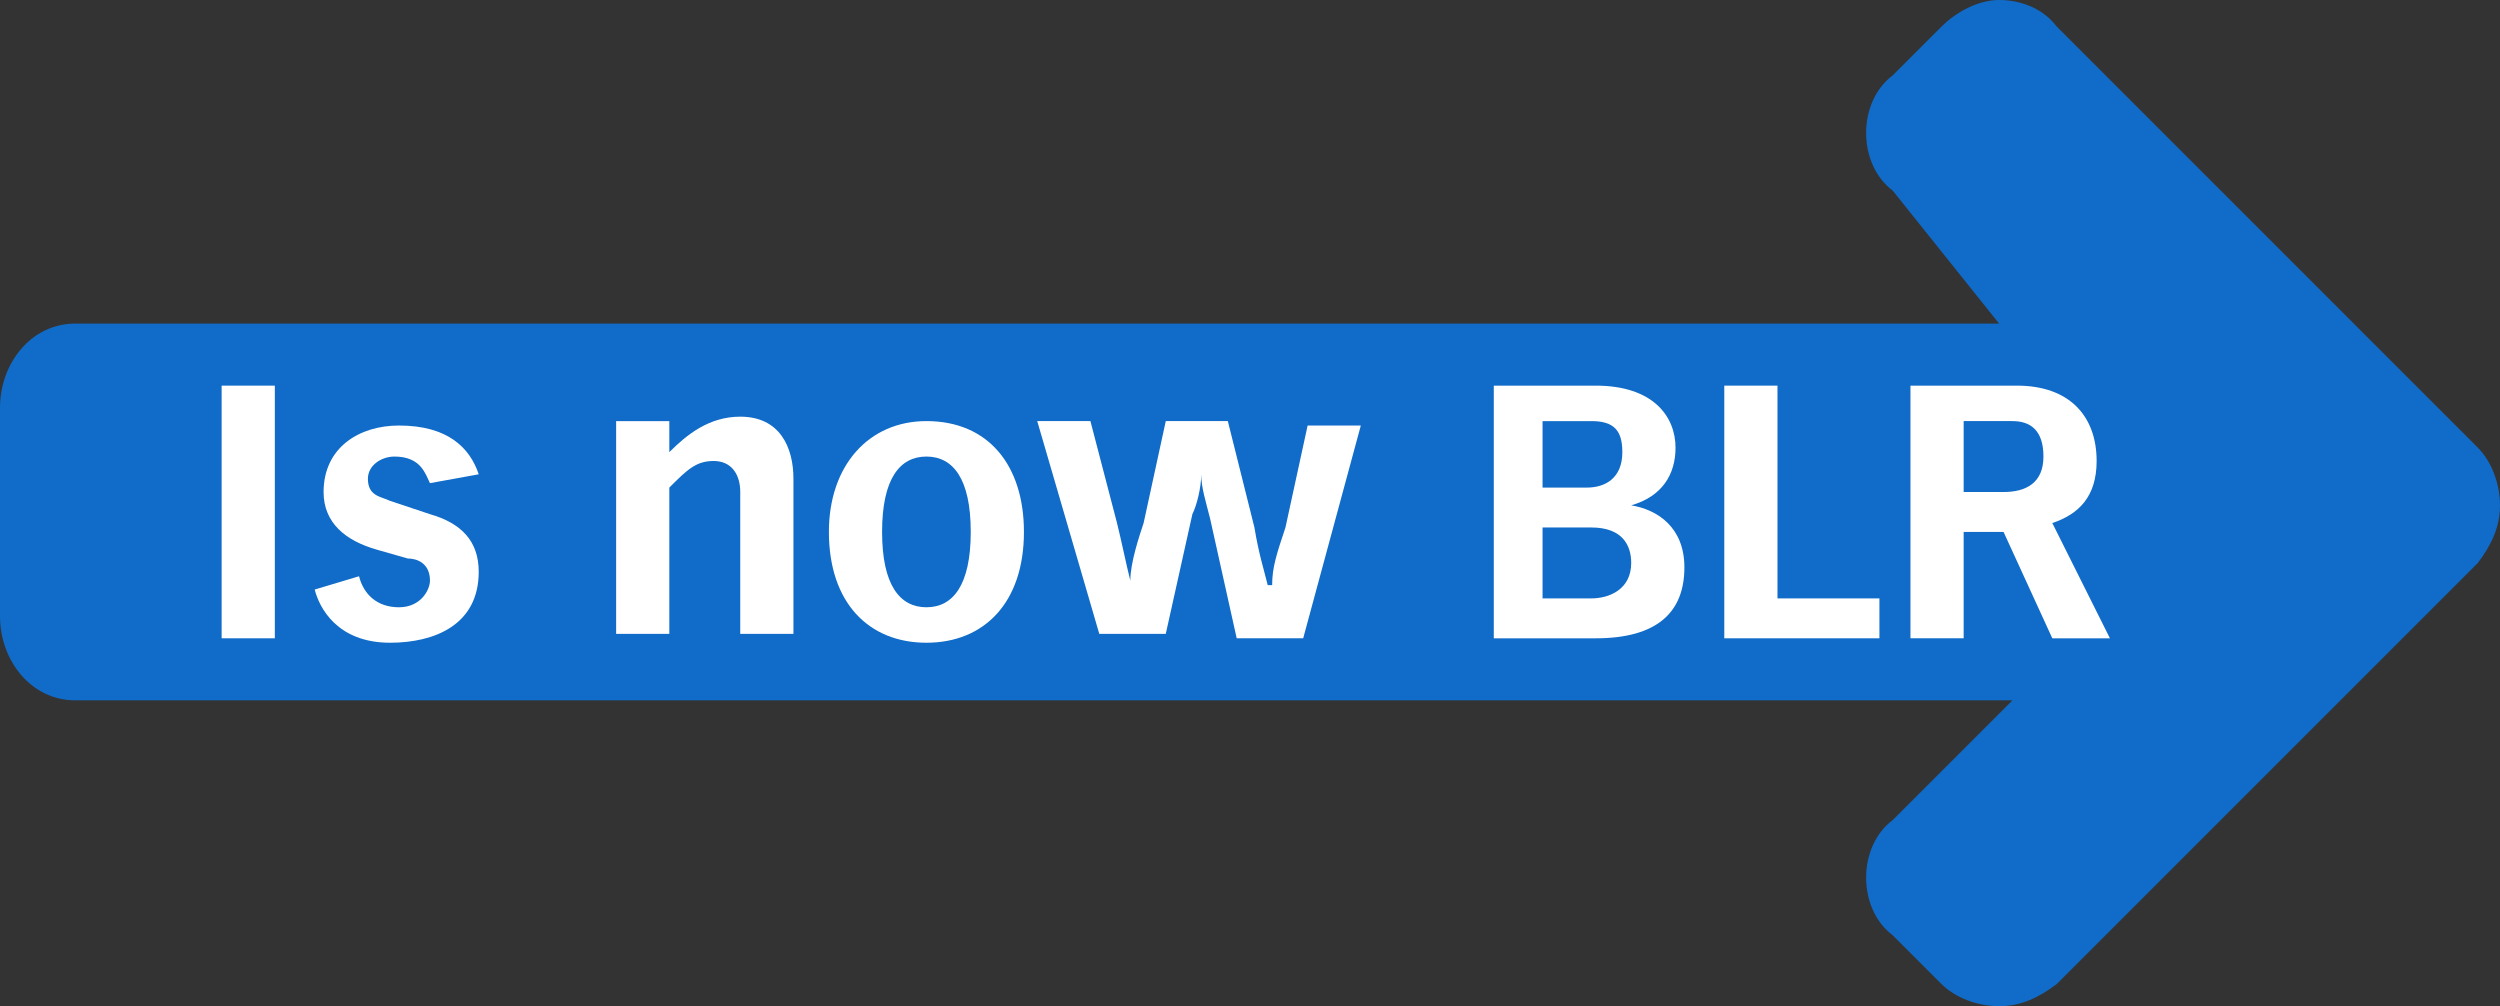
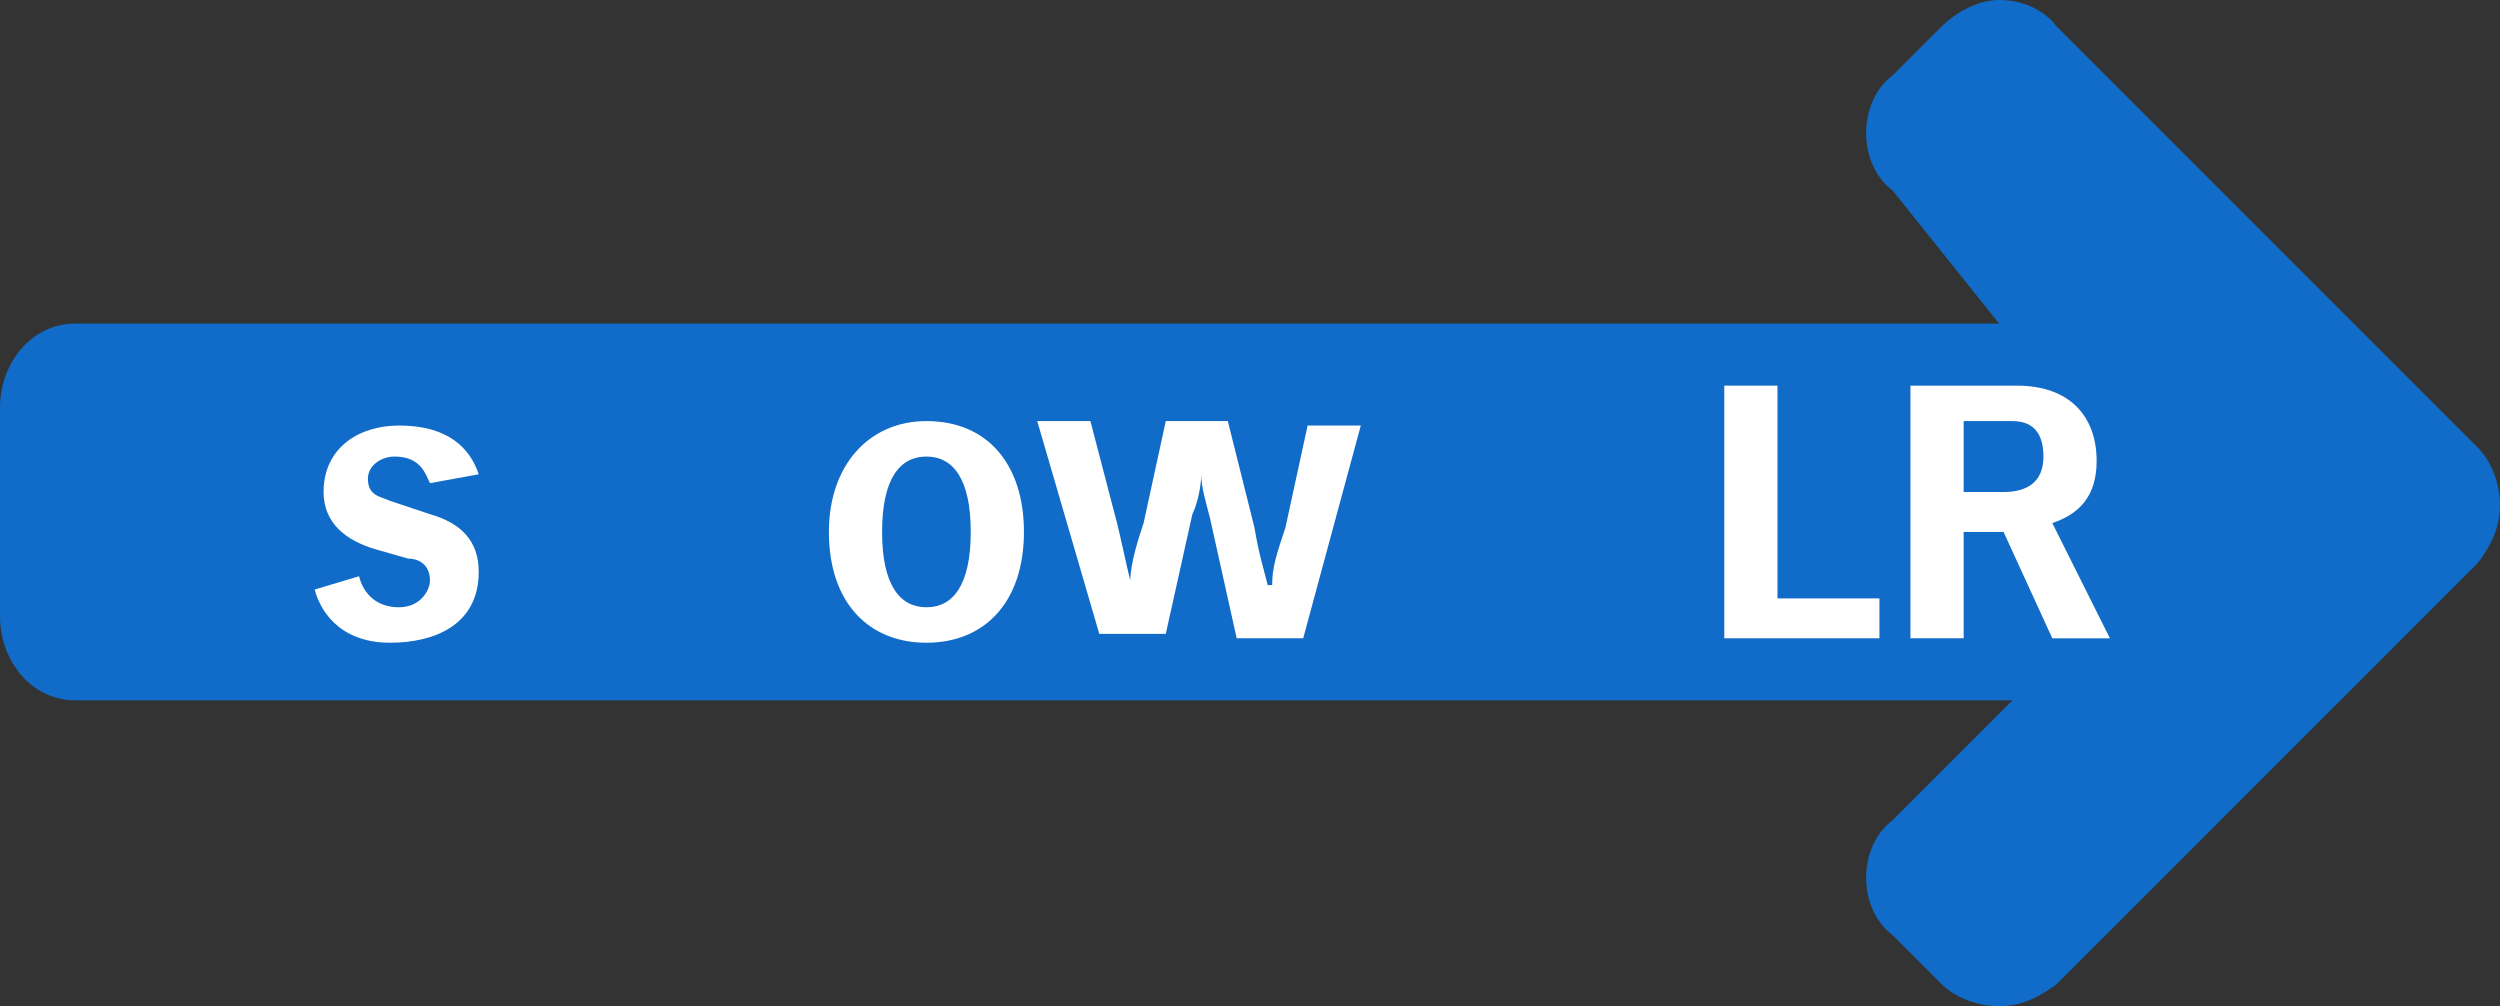
<svg xmlns="http://www.w3.org/2000/svg" version="1.1" id="Layer_1" x="0px" y="0px" viewBox="-271 389.3 56.4 22.7" style="enable-background:new -271 389.3 56.4 22.7;" xml:space="preserve">
  <rect x="-271" y="389.3" width="56.4" height="22.7" fill="#333333" stroke="none" />
  <style type="text/css">
	.st0{fill:#106CC8;}
	.st1{fill:#FFFFFF;}
</style>
  <g>
    <g>
      <path class="st0" d="M-215.1,402l-9.5,9.5c-0.4,0.3-0.8,0.5-1.3,0.5c-0.5,0-1-0.2-1.3-0.5l-1.1-1.1c-0.4-0.3-0.6-0.8-0.6-1.3    s0.2-1,0.6-1.3l2.7-2.7h-43.7c-1,0-1.7-0.9-1.7-1.9v-4.7c0-1,0.7-1.9,1.7-1.9h43.4l-2.4-3c-0.4-0.3-0.6-0.8-0.6-1.3    c0-0.5,0.2-1,0.6-1.3l1.1-1.1c0.3-0.3,0.8-0.6,1.3-0.6c0.5,0,1,0.2,1.3,0.6l9.5,9.5c0.3,0.3,0.5,0.8,0.5,1.3    S-214.8,401.6-215.1,402z" />
    </g>
    <g>
-       <path class="st1" d="M-266,398h1.2v5.7h-1.2V398z" />
      <path class="st1" d="M-261.3,400.2c-0.1-0.2-0.2-0.6-0.8-0.6c-0.3,0-0.6,0.2-0.6,0.5c0,0.4,0.3,0.4,0.5,0.5l0.9,0.3    c0.7,0.2,1.1,0.6,1.1,1.3c0,1.2-1,1.6-2,1.6c-1.2,0-1.6-0.8-1.7-1.2l1-0.3c0.1,0.4,0.4,0.7,0.9,0.7s0.7-0.4,0.7-0.6    c0-0.4-0.3-0.5-0.5-0.5l-0.7-0.2c-0.7-0.2-1.2-0.6-1.2-1.3c0-1,0.8-1.5,1.7-1.5c1.1,0,1.6,0.5,1.8,1.1L-261.3,400.2z" />
-       <path class="st1" d="M-254.3,400.4c0-0.4-0.2-0.7-0.6-0.7c-0.4,0-0.6,0.2-1,0.6v3.3h-1.2v-4.8h1.2v0.7c0.4-0.4,0.9-0.8,1.6-0.8    c0.9,0,1.2,0.7,1.2,1.4v3.5h-1.2C-254.3,403.7-254.3,400.4-254.3,400.4z" />
      <path class="st1" d="M-250.1,398.8c1.4,0,2.2,1,2.2,2.5c0,1.6-0.9,2.5-2.2,2.5c-1.3,0-2.2-0.9-2.2-2.5    C-252.3,399.8-251.4,398.8-250.1,398.8z M-250.1,403c0.6,0,1-0.5,1-1.7c0-1.2-0.4-1.7-1-1.7s-1,0.5-1,1.7    C-251.1,402.5-250.7,403-250.1,403z" />
-       <path class="st1" d="M-243.7,401c-0.1-0.4-0.2-0.7-0.2-1h0c0,0.3-0.1,0.7-0.2,0.9l-0.6,2.7h-1.5l-1.4-4.8h1.2l0.6,2.3    c0.1,0.4,0.2,0.9,0.3,1.3h0c0-0.4,0.2-1,0.3-1.3l0.5-2.3h1.4l0.6,2.4c0.1,0.6,0.2,0.9,0.3,1.3h0.1c0-0.4,0.1-0.7,0.3-1.3l0.5-2.3    h1.2l-1.3,4.8h-1.5L-243.7,401z" />
-       <path class="st1" d="M-237.3,398h2.3c1.3,0,1.8,0.7,1.8,1.4c0,0.6-0.3,1.1-1,1.3v0c0.6,0.1,1.2,0.5,1.2,1.4c0,1-0.6,1.6-2,1.6    h-2.3C-237.3,403.7-237.3,398-237.3,398z M-235.2,400.3c0.4,0,0.8-0.2,0.8-0.8c0-0.5-0.2-0.7-0.7-0.7h-1.1v1.5    C-236.2,400.3-235.2,400.3-235.2,400.3z M-235.1,402.8c0.4,0,0.9-0.2,0.9-0.8c0-0.4-0.2-0.8-0.9-0.8h-1.1v1.6H-235.1z" />
+       <path class="st1" d="M-243.7,401c-0.1-0.4-0.2-0.7-0.2-1h0c0,0.3-0.1,0.7-0.2,0.9l-0.6,2.7h-1.5l-1.4-4.8h1.2l0.6,2.3    c0.1,0.4,0.2,0.9,0.3,1.3h0c0-0.4,0.2-1,0.3-1.3l0.5-2.3h1.4l0.6,2.4c0.1,0.6,0.2,0.9,0.3,1.3h0.1c0-0.4,0.1-0.7,0.3-1.3l0.5-2.3    h1.2l-1.3,4.8h-1.5z" />
      <path class="st1" d="M-232.1,398h1.2v4.8h2.3v0.9h-3.5V398z" />
      <path class="st1" d="M-225.8,401.3h-0.9v2.4h-1.2V398h2.4c1.2,0,1.8,0.7,1.8,1.7c0,0.8-0.4,1.2-1,1.4l1.3,2.6h-1.3L-225.8,401.3z     M-225.8,400.4c0.5,0,0.9-0.2,0.9-0.8c0-0.6-0.3-0.8-0.7-0.8h-1.1v1.6C-226.7,400.4-225.8,400.4-225.8,400.4z" />
    </g>
  </g>
</svg>